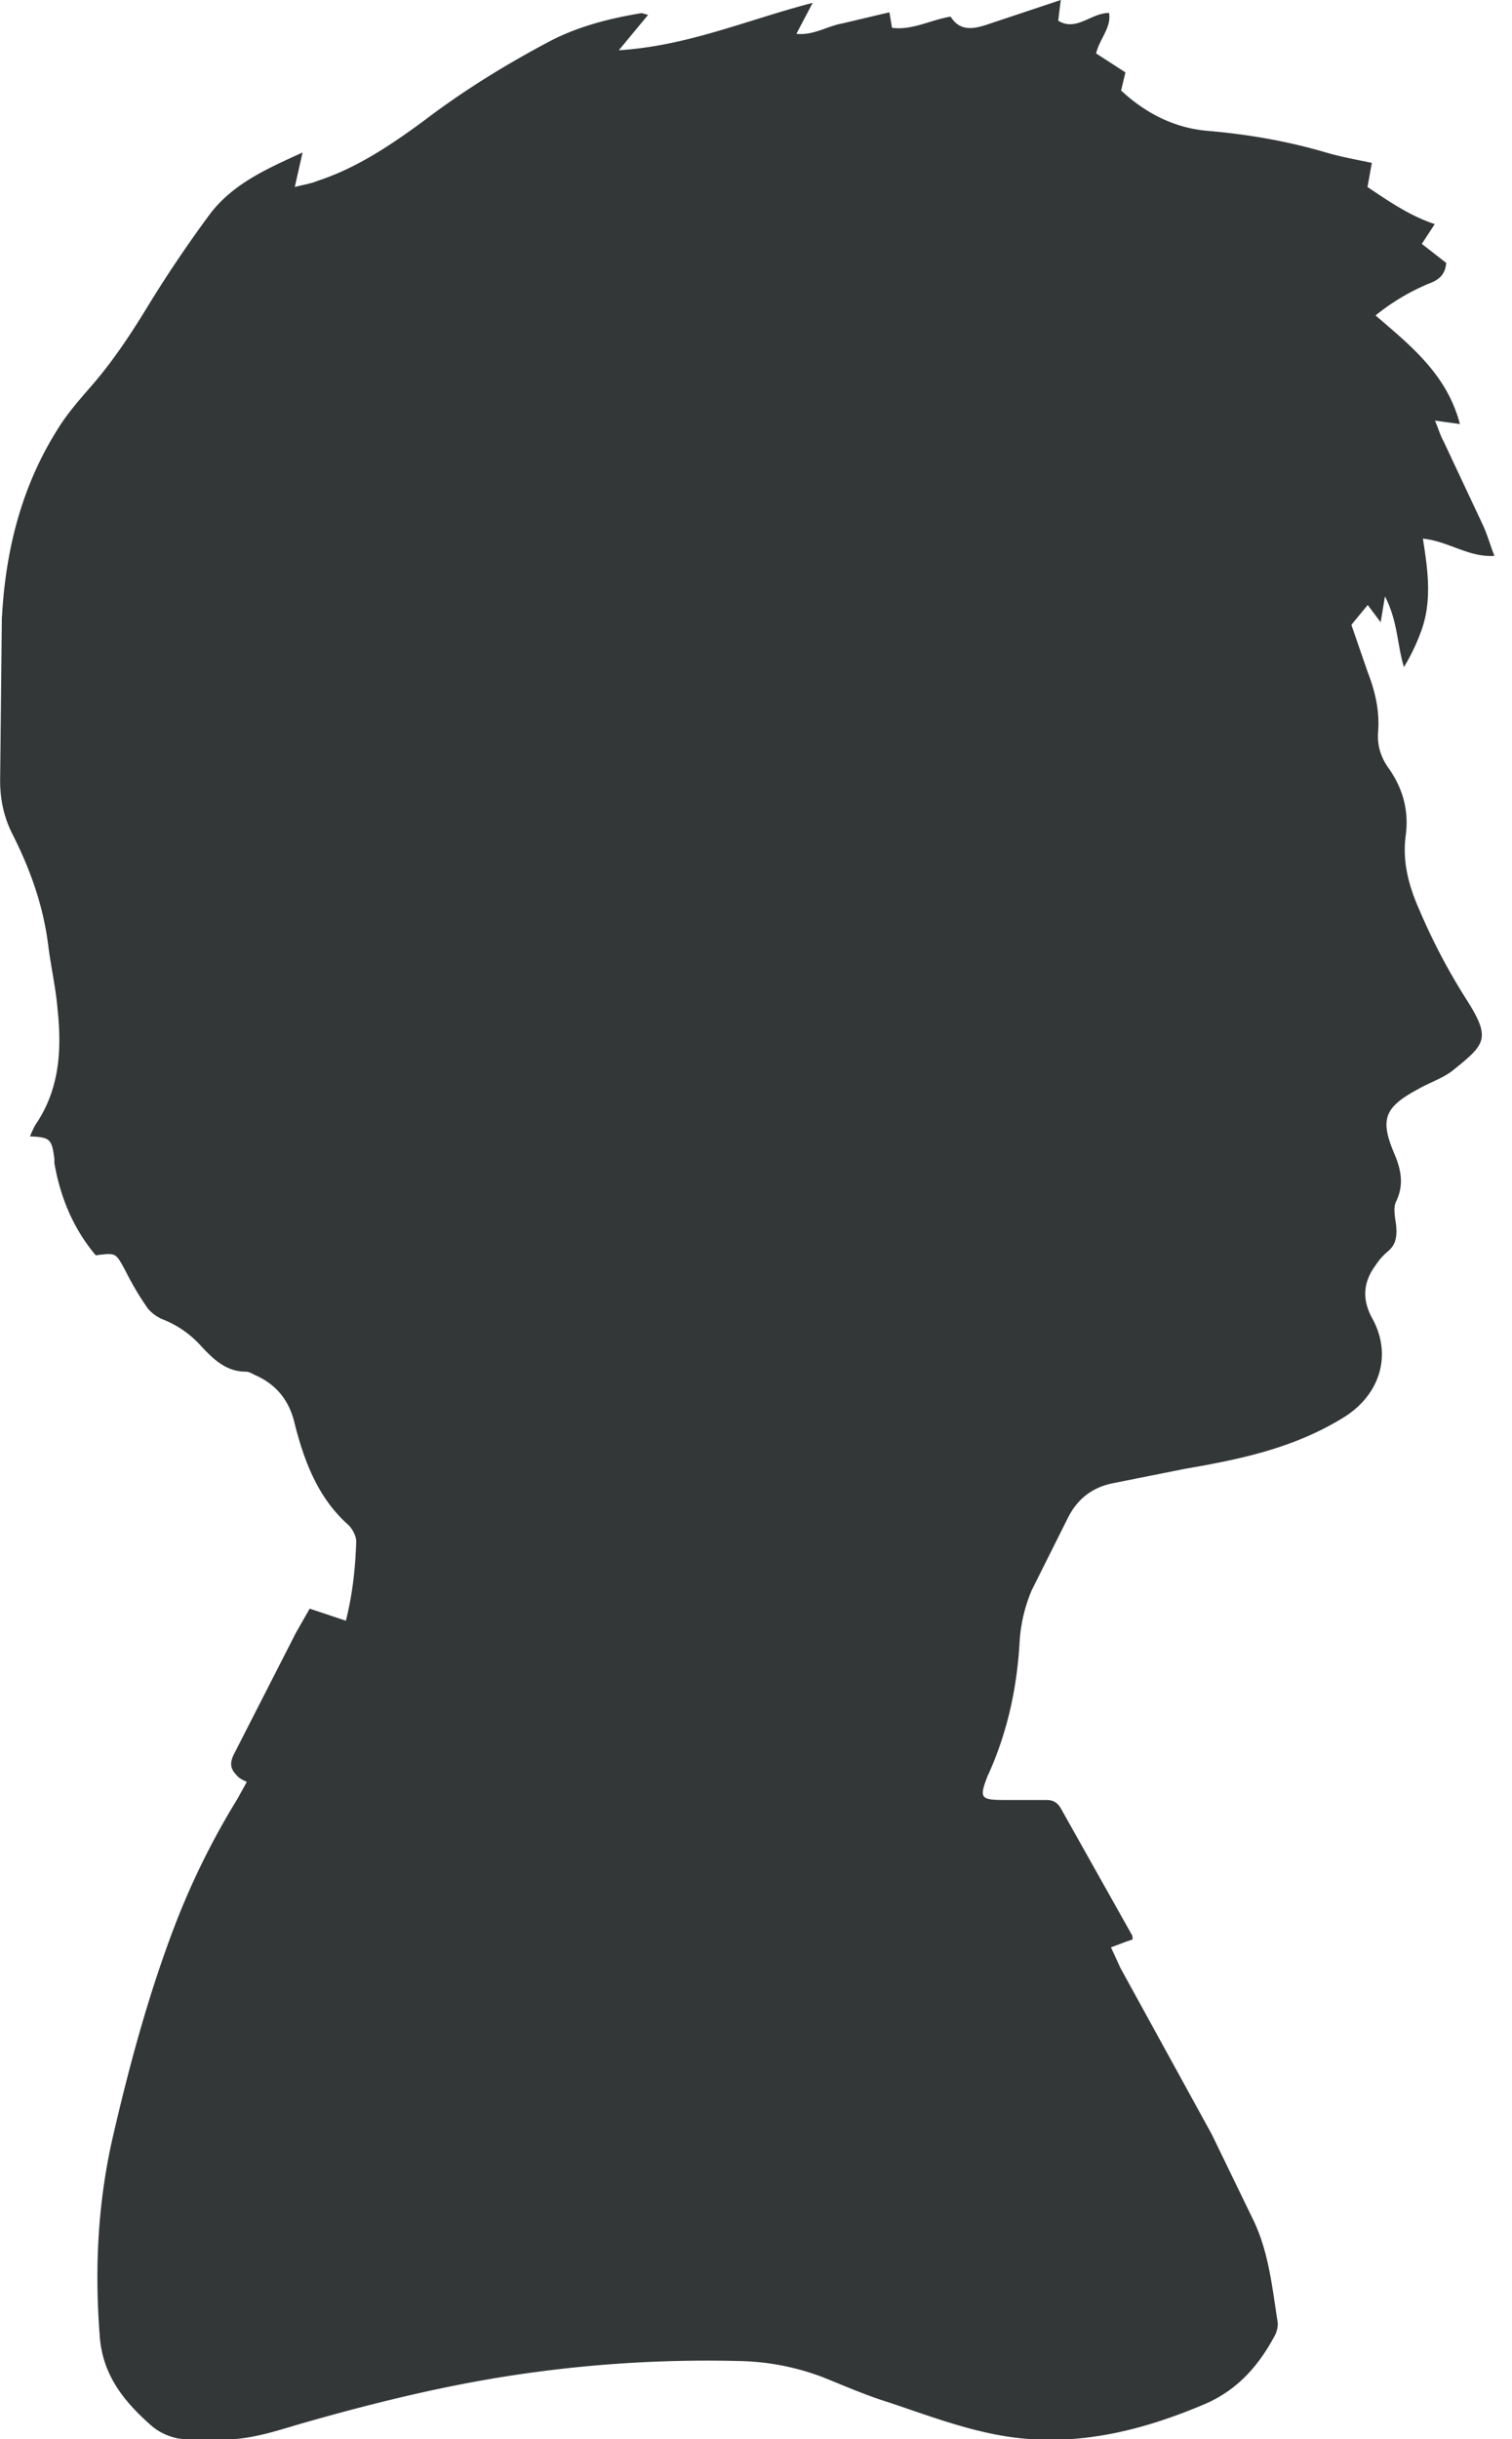
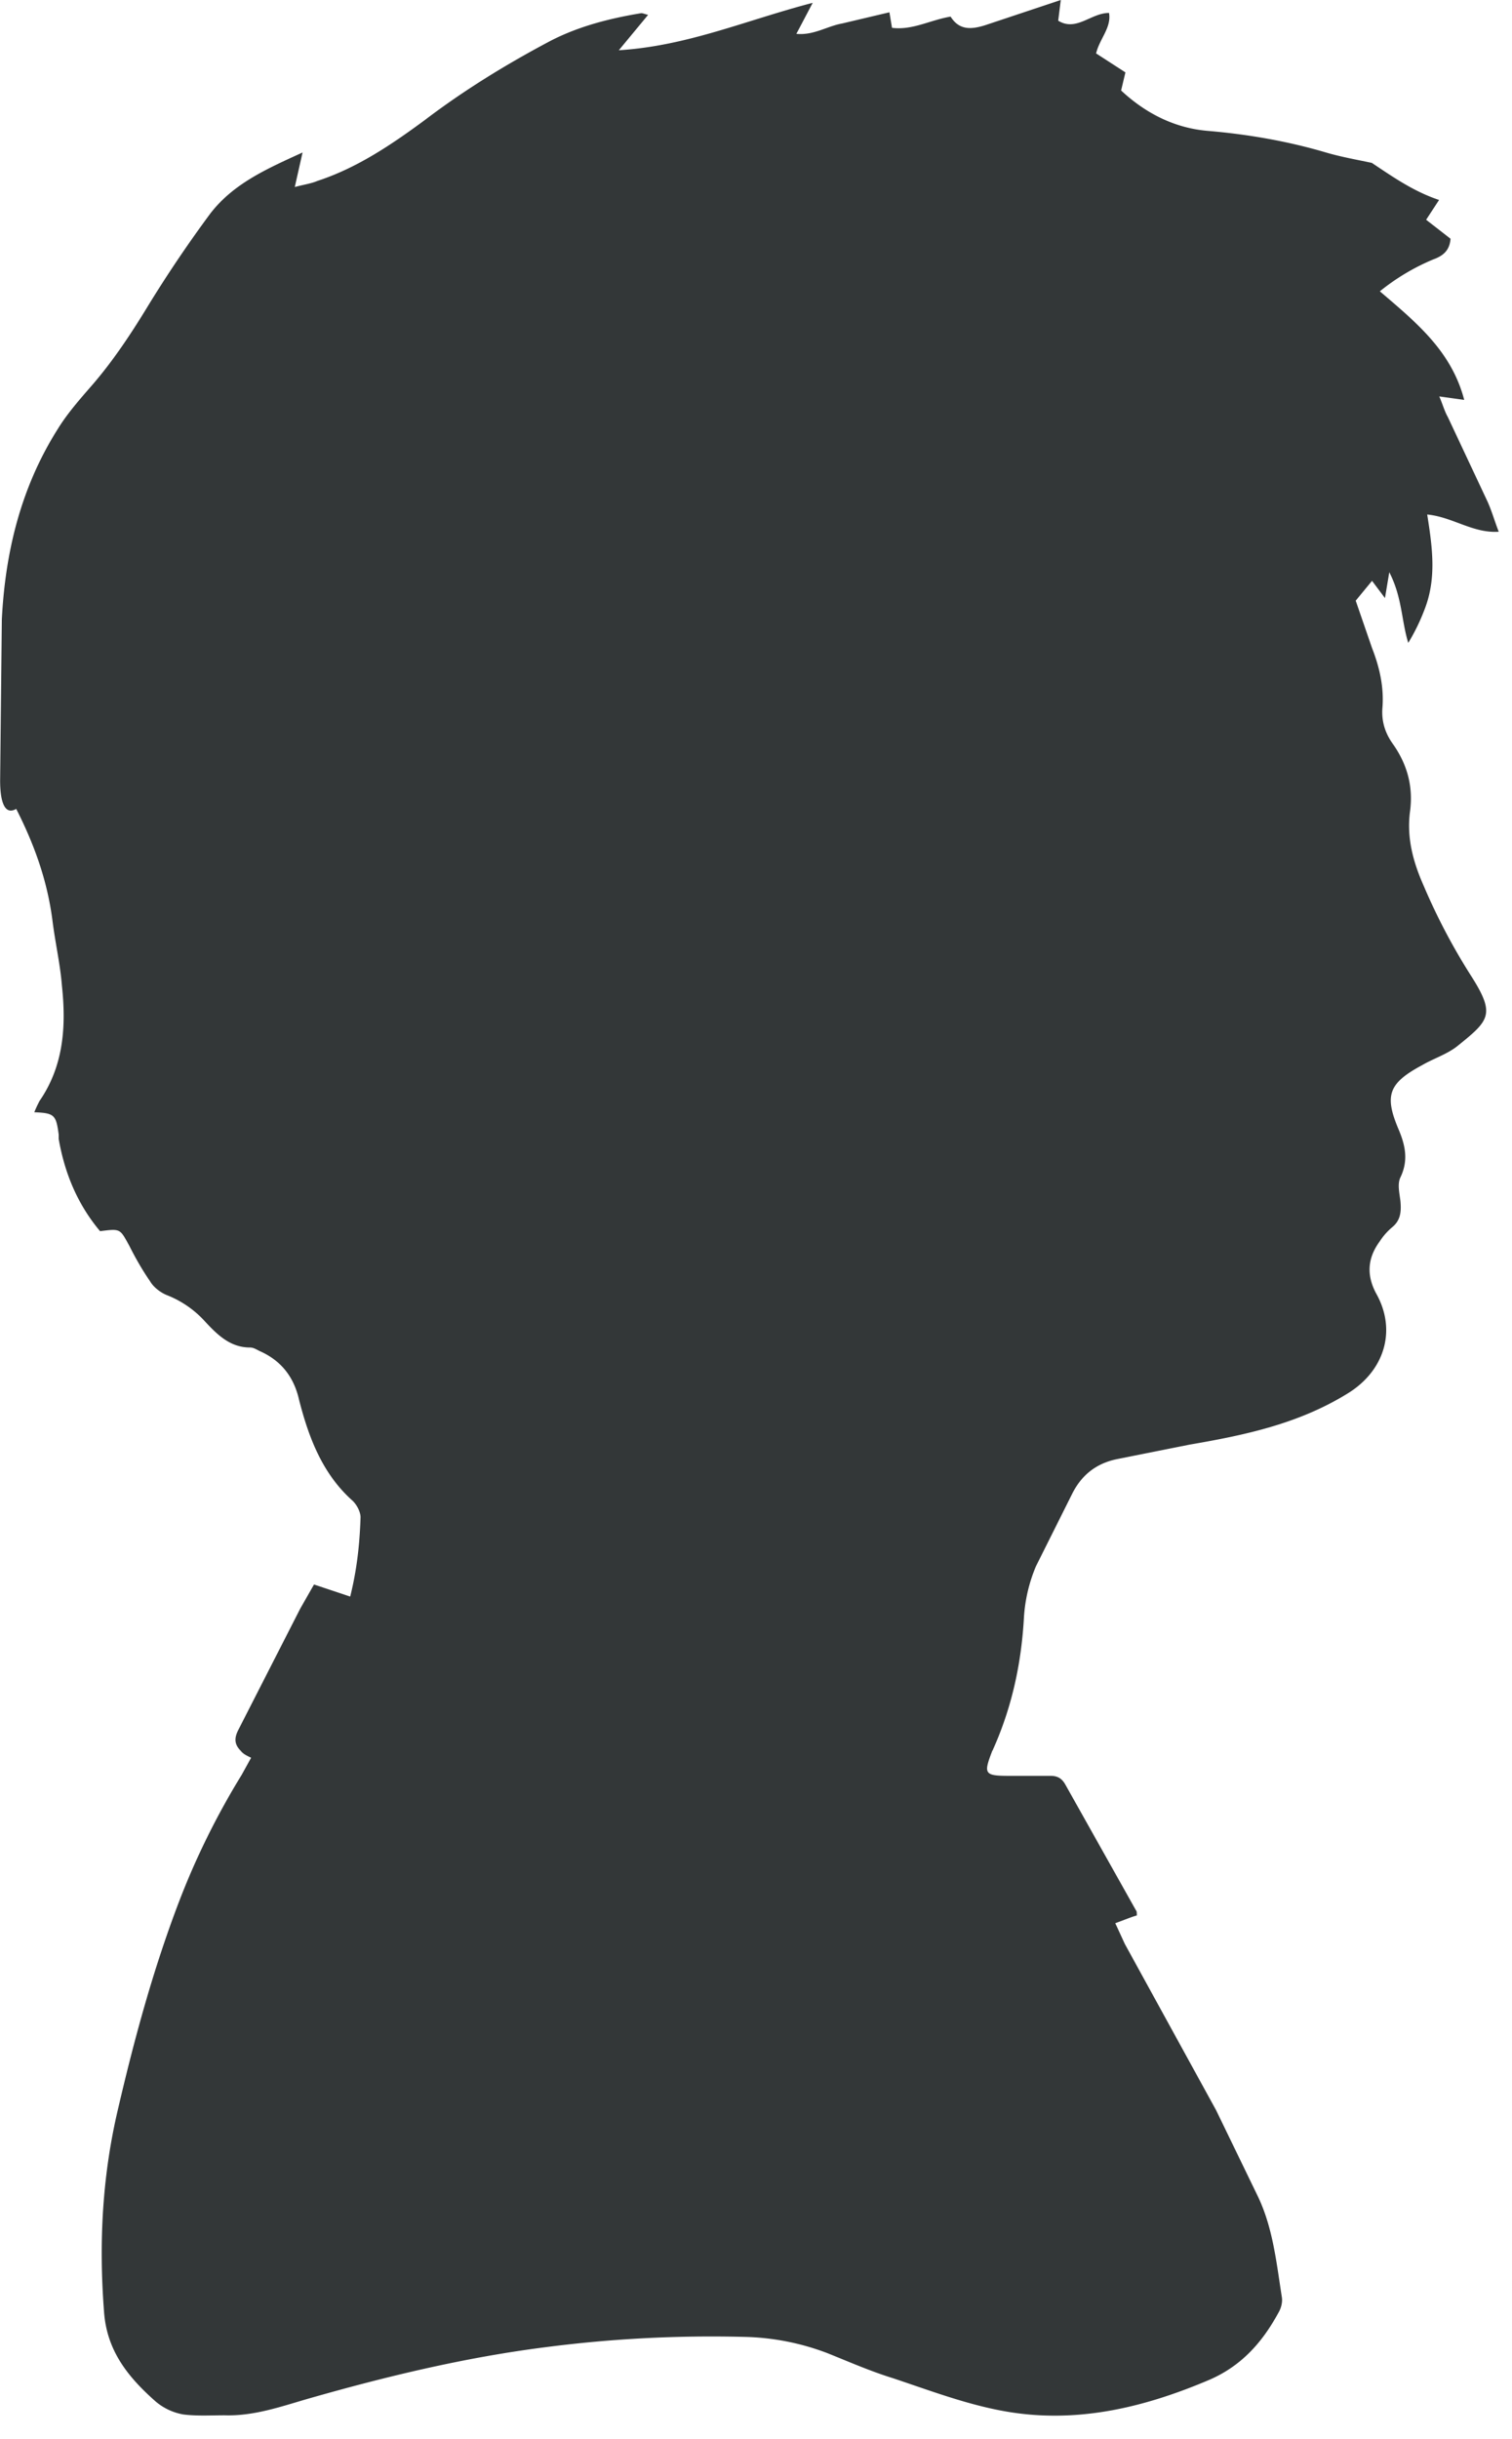
<svg xmlns="http://www.w3.org/2000/svg" width="62" height="100">
-   <path d="M55.05 32.024h2.06v3.622h-2.06zM47.57 23.34h4.22v6.633h-4.22zM12.406 6.254l-.318 1.413c.4-.106.672-.14.92-.247 1.625-.53 3.038-1.484 4.415-2.5 1.626-1.236 3.356-2.296 5.16-3.25 1.166-.6 2.438-.92 3.71-1.13.07 0 .14.035.282.07l-1.2 1.45c2.827-.177 5.23-1.237 7.95-1.944l-.67 1.272c.706.07 1.27-.318 1.872-.424l1.944-.46.106.637c.848.106 1.554-.318 2.403-.46.353.566.848.53 1.413.354L43.498 0l-.106.848c.742.46 1.342-.318 2.084-.318.106.6-.388 1.06-.53 1.66l1.202.778-.177.742c1.025.954 2.226 1.555 3.604 1.66 1.625.14 3.25.424 4.804.884.6.176 1.202.282 1.873.424l-.177.99c.85.565 1.697 1.166 2.757 1.52l-.53.812 1 .778c-.036.494-.32.706-.708.848a8.967 8.967 0 0 0-2.19 1.307c1.484 1.272 2.932 2.438 3.46 4.452l-1.024-.142c.14.318.212.6.353.848l1.626 3.462c.176.39.282.778.46 1.237-1.06.07-1.873-.6-2.933-.707.212 1.343.39 2.615-.106 3.886a8.23 8.23 0 0 1-.671 1.378c-.283-.918-.248-1.872-.778-2.897l-.177 1.06-.53-.707-.67.813.67 1.943c.318.813.495 1.626.424 2.474-.035.53.106 1 .425 1.45.6.848.848 1.767.706 2.79-.14 1.096.142 2.085.566 3.04a25.282 25.282 0 0 0 1.978 3.744c.955 1.52.707 1.767-.565 2.792-.424.353-1 .53-1.484.812-1.378.742-1.555 1.237-.954 2.65.283.672.39 1.273.07 1.944-.14.283-.035.672 0 1 .036.424 0 .777-.353 1.06a2.584 2.584 0 0 0-.495.565c-.494.67-.565 1.378-.14 2.156.847 1.52.317 3.18-1.202 4.098-2.014 1.236-4.204 1.696-6.466 2.084l-3.004.6c-.812.177-1.413.636-1.802 1.414l-1.484 2.968a6.393 6.393 0 0 0-.495 2.12c-.106 1.873-.494 3.674-1.272 5.406 0 .035-.035.035-.035.07-.353.92-.318 1 .707 1h1.696c.283 0 .46.106.6.353l2.898 5.16c.036.035.036.105.036.21-.248.07-.495.177-.884.318l.39.848 3.745 6.82 1.696 3.498c.636 1.307.777 2.756 1 4.17.034.21-.036.46-.142.635-.672 1.237-1.555 2.227-2.933 2.792-2.686 1.13-5.44 1.767-8.34 1.237-1.554-.283-3.04-.848-4.522-1.343-.918-.283-1.802-.67-2.685-1.025a10.163 10.163 0 0 0-3.392-.671c-2.756-.07-5.476.07-8.197.424-3.32.424-6.536 1.2-9.752 2.12-1.095.318-2.2.707-3.39.67-.565 0-1.13.036-1.696-.035a2.383 2.383 0 0 1-1.13-.53c-1.132-1-2.015-2.085-2.12-3.71-.213-2.792-.072-5.512.564-8.233.672-2.897 1.45-5.76 2.5-8.515a31.256 31.256 0 0 1 2.579-5.229l.39-.706c-.142-.07-.318-.142-.424-.283-.248-.247-.283-.495-.106-.848l2.544-4.982.565-.99 1.484.495c.283-1.13.39-2.19.424-3.25 0-.212-.14-.495-.318-.672-1.236-1.095-1.802-2.58-2.2-4.133-.213-.954-.743-1.626-1.626-2.014-.14-.07-.247-.142-.39-.142-.812 0-1.343-.53-1.837-1.06a4.145 4.145 0 0 0-1.59-1.095c-.248-.106-.53-.318-.672-.565-.318-.46-.6-.955-.848-1.45-.39-.706-.353-.706-1.2-.6-.92-1.095-1.45-2.368-1.696-3.78v-.177c-.106-.812-.177-.883-1-.918.07-.177.14-.318.212-.46 1-1.45 1.096-3.074.92-4.734-.07-.883-.283-1.802-.39-2.685-.212-1.626-.742-3.1-1.484-4.558C.147 33.46.005 32.752.005 32l.07-6.607c.14-2.756.777-5.406 2.297-7.81.39-.635.92-1.236 1.413-1.802.884-1.024 1.626-2.155 2.333-3.32a52.502 52.502 0 0 1 2.508-3.709c.955-1.237 2.333-1.838 3.78-2.5zm37.098 22.294c.07.035.177.035.247.07l.92-2.402-.67-.354c.14-.565.353-1.095-.354-1.484-.53.6-.495 1.343-.636 2.085a4.27 4.27 0 0 0 .6.247zm6.75 3.92c-.178 1.272-.072 1.696.53 2.05.353-.707.176-1.555-.53-2.05z" fill="#333738" />
+   <path d="M55.05 32.024h2.06v3.622h-2.06zM47.57 23.34h4.22v6.633h-4.22zM12.406 6.254l-.318 1.413c.4-.106.672-.14.92-.247 1.625-.53 3.038-1.484 4.415-2.5 1.626-1.236 3.356-2.296 5.16-3.25 1.166-.6 2.438-.92 3.71-1.13.07 0 .14.035.282.07l-1.2 1.45c2.827-.177 5.23-1.237 7.95-1.944l-.67 1.272c.706.07 1.27-.318 1.872-.424l1.944-.46.106.637c.848.106 1.554-.318 2.403-.46.353.566.848.53 1.413.354L43.498 0l-.106.848c.742.46 1.342-.318 2.084-.318.106.6-.388 1.06-.53 1.66l1.202.778-.177.742c1.025.954 2.226 1.555 3.604 1.66 1.625.14 3.25.424 4.804.884.6.176 1.202.282 1.873.424c.85.565 1.697 1.166 2.757 1.52l-.53.812 1 .778c-.036.494-.32.706-.708.848a8.967 8.967 0 0 0-2.19 1.307c1.484 1.272 2.932 2.438 3.46 4.452l-1.024-.142c.14.318.212.6.353.848l1.626 3.462c.176.39.282.778.46 1.237-1.06.07-1.873-.6-2.933-.707.212 1.343.39 2.615-.106 3.886a8.23 8.23 0 0 1-.671 1.378c-.283-.918-.248-1.872-.778-2.897l-.177 1.06-.53-.707-.67.813.67 1.943c.318.813.495 1.626.424 2.474-.035.53.106 1 .425 1.45.6.848.848 1.767.706 2.79-.14 1.096.142 2.085.566 3.04a25.282 25.282 0 0 0 1.978 3.744c.955 1.52.707 1.767-.565 2.792-.424.353-1 .53-1.484.812-1.378.742-1.555 1.237-.954 2.65.283.672.39 1.273.07 1.944-.14.283-.035.672 0 1 .036.424 0 .777-.353 1.06a2.584 2.584 0 0 0-.495.565c-.494.67-.565 1.378-.14 2.156.847 1.52.317 3.18-1.202 4.098-2.014 1.236-4.204 1.696-6.466 2.084l-3.004.6c-.812.177-1.413.636-1.802 1.414l-1.484 2.968a6.393 6.393 0 0 0-.495 2.12c-.106 1.873-.494 3.674-1.272 5.406 0 .035-.035.035-.035.07-.353.92-.318 1 .707 1h1.696c.283 0 .46.106.6.353l2.898 5.16c.036.035.036.105.036.21-.248.07-.495.177-.884.318l.39.848 3.745 6.82 1.696 3.498c.636 1.307.777 2.756 1 4.17.034.21-.036.46-.142.635-.672 1.237-1.555 2.227-2.933 2.792-2.686 1.13-5.44 1.767-8.34 1.237-1.554-.283-3.04-.848-4.522-1.343-.918-.283-1.802-.67-2.685-1.025a10.163 10.163 0 0 0-3.392-.671c-2.756-.07-5.476.07-8.197.424-3.32.424-6.536 1.2-9.752 2.12-1.095.318-2.2.707-3.39.67-.565 0-1.13.036-1.696-.035a2.383 2.383 0 0 1-1.13-.53c-1.132-1-2.015-2.085-2.12-3.71-.213-2.792-.072-5.512.564-8.233.672-2.897 1.45-5.76 2.5-8.515a31.256 31.256 0 0 1 2.579-5.229l.39-.706c-.142-.07-.318-.142-.424-.283-.248-.247-.283-.495-.106-.848l2.544-4.982.565-.99 1.484.495c.283-1.13.39-2.19.424-3.25 0-.212-.14-.495-.318-.672-1.236-1.095-1.802-2.58-2.2-4.133-.213-.954-.743-1.626-1.626-2.014-.14-.07-.247-.142-.39-.142-.812 0-1.343-.53-1.837-1.06a4.145 4.145 0 0 0-1.59-1.095c-.248-.106-.53-.318-.672-.565-.318-.46-.6-.955-.848-1.45-.39-.706-.353-.706-1.2-.6-.92-1.095-1.45-2.368-1.696-3.78v-.177c-.106-.812-.177-.883-1-.918.07-.177.14-.318.212-.46 1-1.45 1.096-3.074.92-4.734-.07-.883-.283-1.802-.39-2.685-.212-1.626-.742-3.1-1.484-4.558C.147 33.46.005 32.752.005 32l.07-6.607c.14-2.756.777-5.406 2.297-7.81.39-.635.92-1.236 1.413-1.802.884-1.024 1.626-2.155 2.333-3.32a52.502 52.502 0 0 1 2.508-3.709c.955-1.237 2.333-1.838 3.78-2.5zm37.098 22.294c.07.035.177.035.247.07l.92-2.402-.67-.354c.14-.565.353-1.095-.354-1.484-.53.6-.495 1.343-.636 2.085a4.27 4.27 0 0 0 .6.247zm6.75 3.92c-.178 1.272-.072 1.696.53 2.05.353-.707.176-1.555-.53-2.05z" fill="#333738" />
</svg>